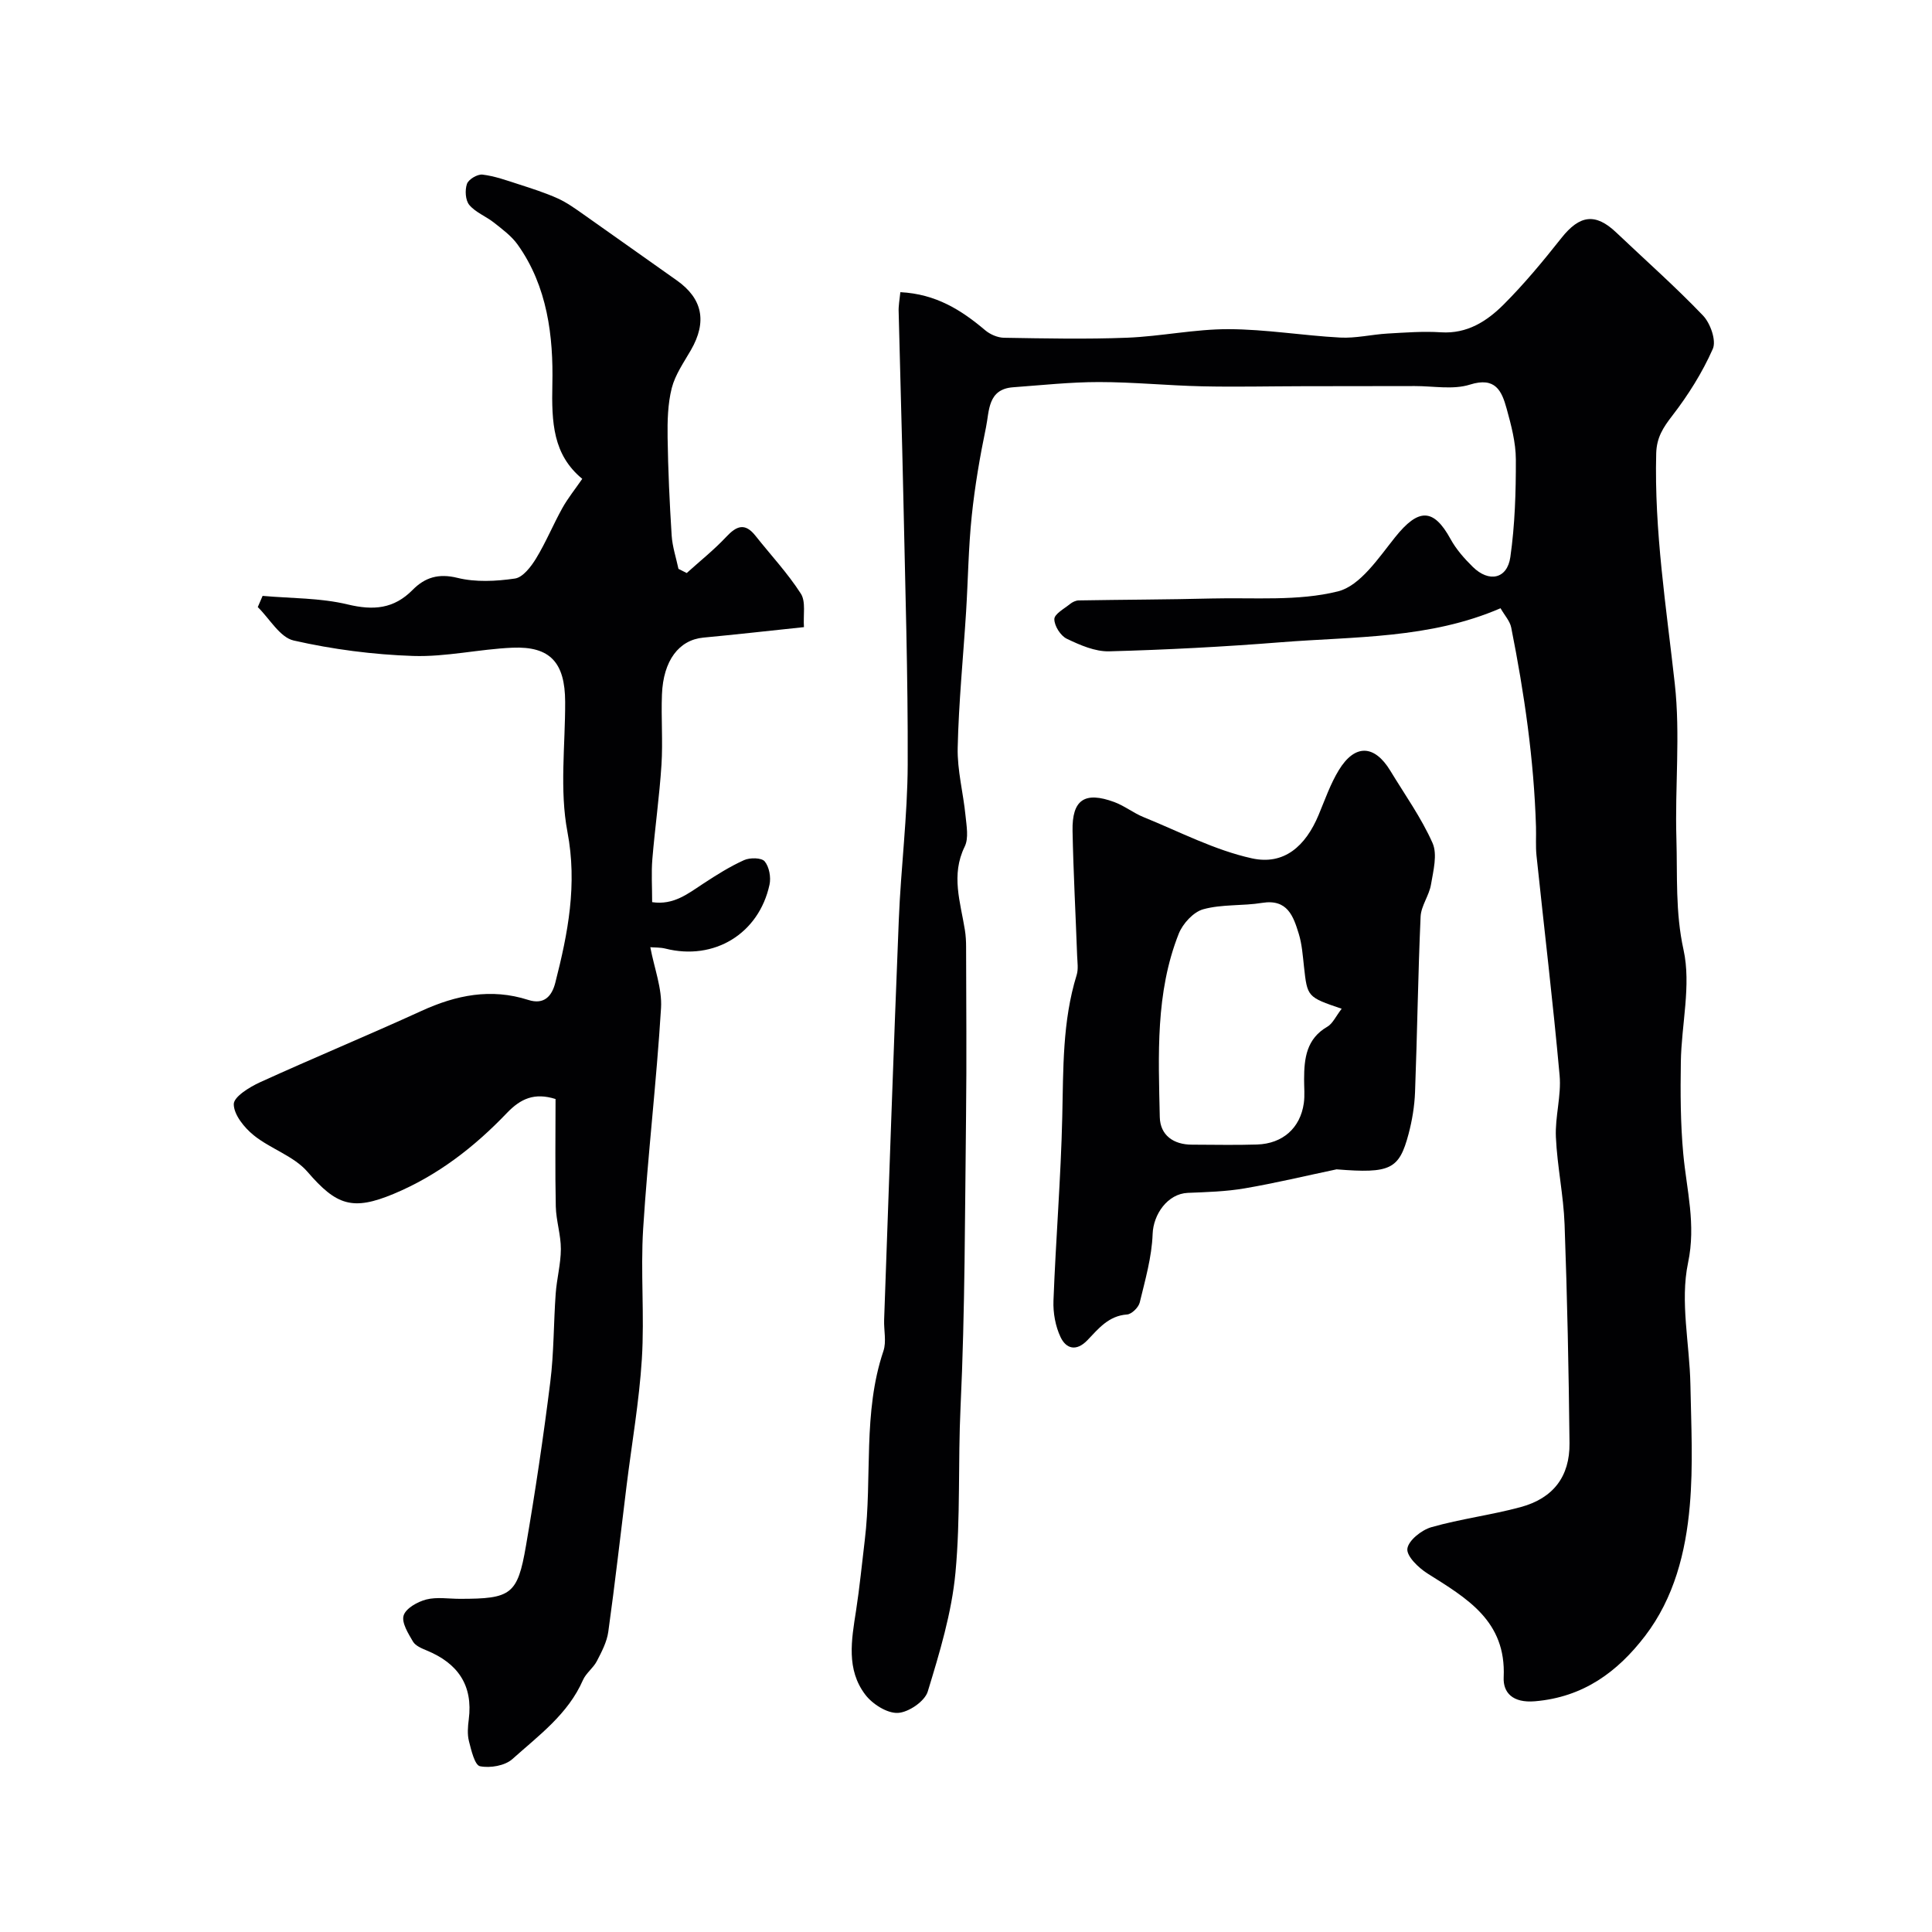
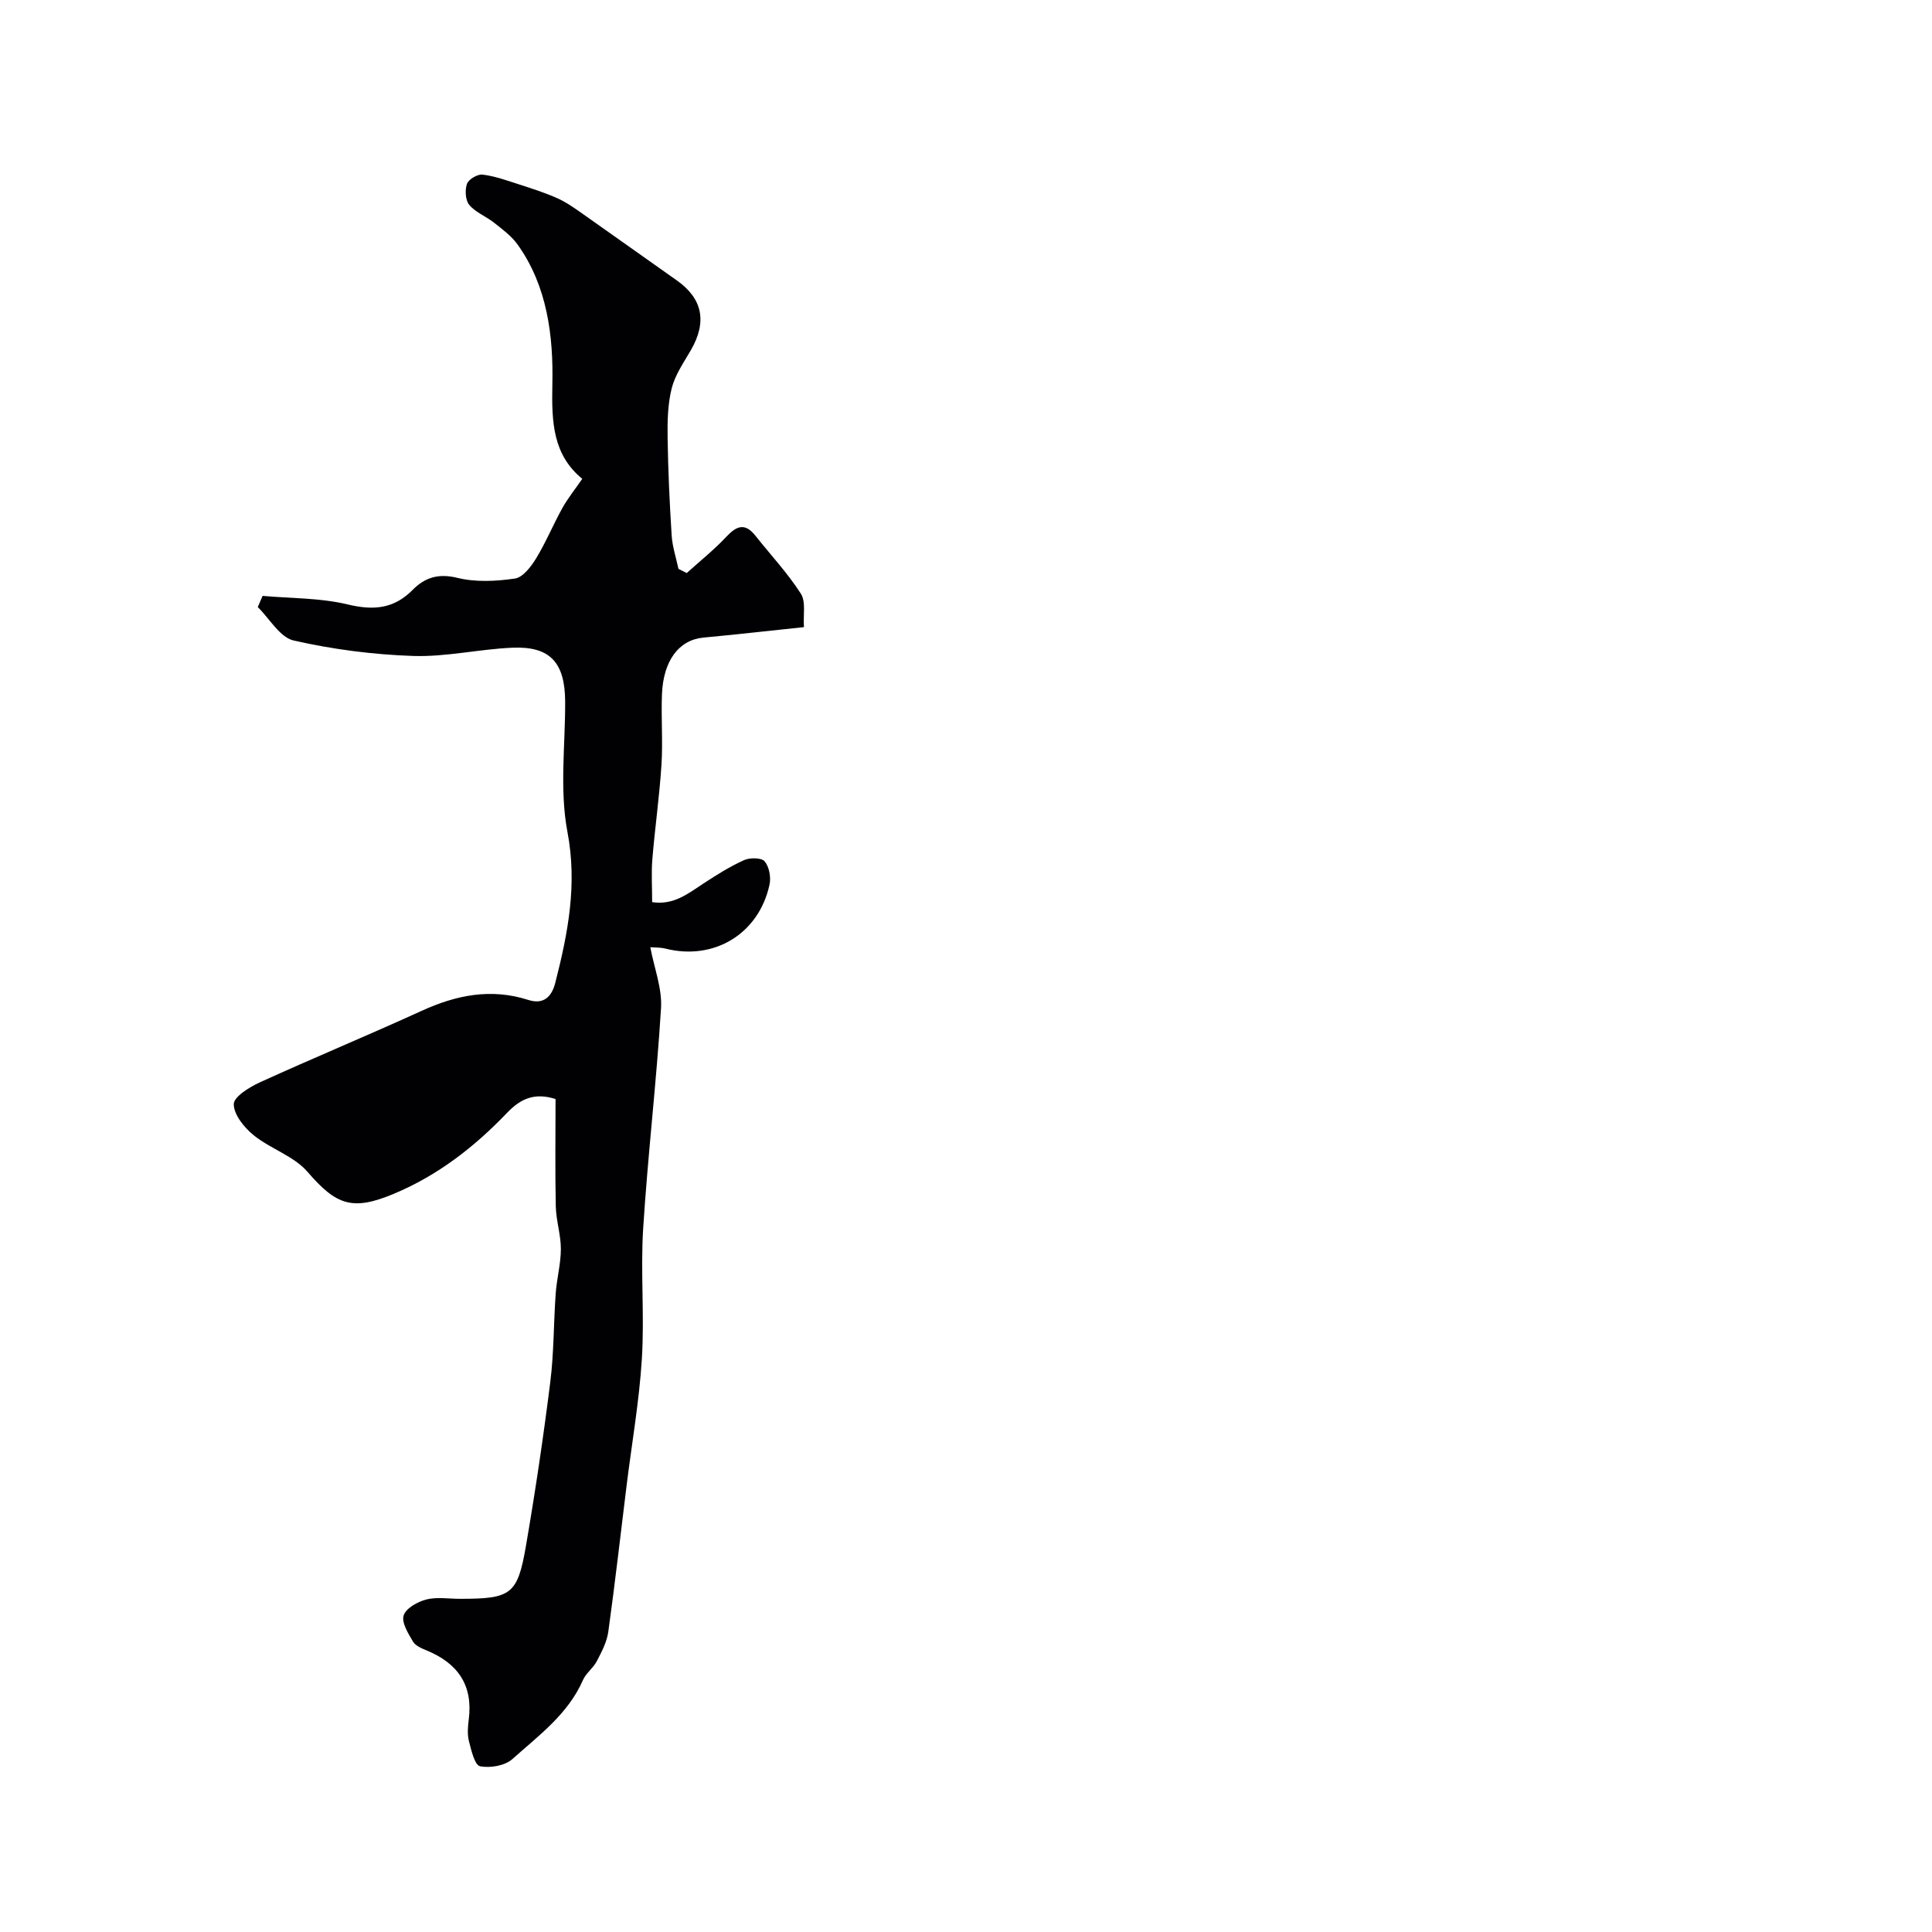
<svg xmlns="http://www.w3.org/2000/svg" enable-background="new 0 0 400 400" viewBox="0 0 400 400">
  <g fill="#010103">
-     <path d="m186.41 60.49c7.39.38 12.64 3.72 17.57 7.89 1.02.86 2.57 1.53 3.89 1.55 8.5.14 17.01.32 25.49-.01 7.02-.28 14.01-1.79 21.01-1.77 7.7.02 15.39 1.33 23.11 1.74 3.23.17 6.51-.64 9.77-.83 3.69-.21 7.41-.5 11.09-.26 5.43.35 9.51-2.3 12.97-5.75 4.29-4.29 8.19-9.01 11.96-13.77 3.78-4.78 7.05-5.24 11.37-1.13 6.01 5.71 12.23 11.2 17.95 17.18 1.53 1.6 2.79 5.18 2.03 6.9-2.17 4.91-5.11 9.59-8.41 13.86-1.9 2.46-3.22 4.5-3.31 7.79-.42 16.06 2.09 31.83 3.85 47.71 1.17 10.54.01 21.31.33 31.97.23 7.68-.25 15.27 1.48 23.1 1.61 7.33-.44 15.43-.56 23.19-.1 6.34-.08 12.71.5 19.02.69 7.51 2.68 14.57.99 22.6-1.68 8.01.33 16.77.49 25.2.16 8.36.6 16.78-.13 25.08-.84 9.62-3.24 19.09-9.25 26.95-5.7 7.44-12.77 12.68-22.81 13.53-4.61.39-6.62-1.79-6.47-4.97.55-11.7-7.67-16.37-15.78-21.49-1.85-1.17-4.35-3.58-4.16-5.12.21-1.71 2.94-3.88 4.96-4.46 6.07-1.73 12.4-2.51 18.49-4.16 6.75-1.83 10.19-6.33 10.12-13.23-.16-15.1-.47-30.2-1.02-45.29-.22-6.04-1.53-12.05-1.8-18.09-.19-4.24 1.15-8.57.77-12.77-1.37-15.18-3.19-30.31-4.78-45.47-.21-1.98-.05-3.99-.11-5.99-.42-13.92-2.42-27.64-5.13-41.27-.27-1.35-1.38-2.53-2.21-3.99-14.68 6.35-30.21 5.83-45.46 7.04-11.83.94-23.7 1.56-35.56 1.88-2.92.08-6.04-1.29-8.78-2.6-1.29-.62-2.59-2.67-2.58-4.07.01-1.06 2.04-2.15 3.25-3.13.48-.39 1.17-.72 1.77-.74 9.19-.16 18.38-.17 27.57-.4 8.75-.22 17.81.6 26.12-1.47 4.62-1.15 8.42-6.94 11.85-11.22 4.81-6.01 7.93-6.08 11.48.4 1.16 2.12 2.85 4.03 4.59 5.74 3.35 3.3 7.13 2.52 7.78-2.02.95-6.66 1.16-13.47 1.14-20.21-.01-3.52-.96-7.1-1.91-10.54-1.01-3.65-2.31-6.63-7.6-4.96-3.49 1.1-7.58.29-11.41.3-7.7.02-15.41.01-23.11.03-7 .01-14 .18-20.99.02-7.1-.16-14.2-.88-21.3-.88-5.93 0-11.85.65-17.77 1.08-5.28.38-4.91 4.92-5.61 8.29-1.26 6.06-2.31 12.19-2.95 18.34-.69 6.58-.76 13.22-1.17 19.83-.59 9.39-1.53 18.76-1.74 28.16-.11 4.67 1.16 9.37 1.62 14.07.21 2.13.69 4.66-.17 6.41-2.89 5.88-.88 11.52.04 17.26.18 1.14.25 2.31.25 3.46.02 11.69.13 23.38-.01 35.06-.24 20.1-.2 40.22-1.14 60.28-.54 11.43.01 22.9-1.05 34.24-.78 8.34-3.28 16.58-5.74 24.64-.62 2.02-3.97 4.31-6.18 4.42-2.22.11-5.25-1.81-6.73-3.75-4-5.22-2.88-11.36-1.94-17.38.75-4.85 1.22-9.75 1.81-14.62 1.58-13.02-.45-26.39 3.86-39.17.66-1.95.07-4.3.15-6.47.99-27.63 1.92-55.27 3.04-82.89.43-10.7 1.8-21.37 1.84-32.06.07-18.43-.52-36.86-.9-55.29-.27-12.79-.67-25.58-.97-38.37-.07-1.28.19-2.55.35-4.15z" />
    <path d="m54.37 123.37c5.88.53 11.92.4 17.6 1.77 5.34 1.28 9.56.94 13.46-3.01 2.54-2.57 5.35-3.46 9.28-2.49 3.77.93 8 .71 11.9.14 1.65-.24 3.34-2.46 4.38-4.16 2.04-3.35 3.54-7.02 5.45-10.45 1.14-2.04 2.63-3.88 4.11-6.03-6.07-5.01-6.36-11.62-6.19-19.6.22-9.85-1.01-20.26-7.19-28.9-1.27-1.78-3.15-3.16-4.89-4.54-1.65-1.31-3.81-2.11-5.11-3.66-.82-.97-.94-3.08-.49-4.37.33-.95 2.18-2.04 3.21-1.92 2.53.3 5 1.2 7.46 1.99 2.73.88 5.49 1.76 8.1 2.93 1.93.87 3.69 2.15 5.44 3.38 6.42 4.5 12.78 9.07 19.2 13.58 5.38 3.78 6.34 8.59 2.95 14.46-1.47 2.55-3.25 5.08-3.96 7.86-.83 3.28-.91 6.82-.86 10.24.1 6.76.41 13.52.84 20.27.15 2.33.92 4.62 1.41 6.92.57.29 1.14.57 1.71.86 2.74-2.48 5.66-4.8 8.18-7.49 2.14-2.29 3.87-2.97 6.04-.24 3.16 3.99 6.67 7.74 9.4 11.99 1.08 1.67.47 4.43.65 6.94-7.48.79-14.15 1.54-20.83 2.17-5.04.48-8.3 4.73-8.57 11.78-.19 4.85.21 9.72-.1 14.56-.42 6.53-1.35 13.03-1.89 19.55-.23 2.8-.04 5.64-.04 8.88 4.45.67 7.45-1.78 10.64-3.87 2.7-1.77 5.46-3.51 8.39-4.83 1.21-.55 3.62-.52 4.27.26.94 1.13 1.33 3.3 1 4.82-2.21 10.19-11.49 15.78-21.54 13.24-1.06-.27-2.21-.21-3.14-.29.82 4.36 2.46 8.53 2.22 12.58-.93 15.24-2.74 30.44-3.7 45.68-.56 8.96.29 18.02-.27 26.98-.55 8.8-2.09 17.54-3.17 26.3-1.25 10.07-2.38 20.15-3.78 30.19-.29 2.1-1.37 4.15-2.37 6.08-.74 1.43-2.25 2.48-2.88 3.93-3.09 7.06-9.17 11.47-14.61 16.35-1.54 1.38-4.61 1.9-6.7 1.48-1.09-.22-1.81-3.3-2.29-5.19-.36-1.41-.23-3-.04-4.48.92-7.12-2.28-11.65-8.71-14.3-1.04-.43-2.33-.97-2.84-1.84-.98-1.68-2.4-3.93-1.93-5.41.47-1.49 2.88-2.83 4.68-3.3 2.19-.56 4.63-.14 6.96-.14 10.61 0 11.94-.85 13.68-10.95 1.94-11.27 3.62-22.59 5.04-33.94.76-6.05.68-12.2 1.12-18.29.22-3.09 1.06-6.15 1.07-9.23.01-2.94-.98-5.87-1.05-8.81-.16-7.46-.05-14.93-.05-22.26-4.38-1.38-7.23-.07-10.06 2.88-6.73 7.04-14.33 12.95-23.46 16.76-8.51 3.55-11.85 2.38-17.82-4.55-2.83-3.29-7.66-4.76-11.16-7.59-1.95-1.58-4.12-4.26-4.12-6.44 0-1.53 3.27-3.54 5.44-4.53 11.08-5.05 22.34-9.71 33.42-14.77 7.18-3.29 14.4-4.75 22.1-2.28 3.32 1.07 4.91-.81 5.61-3.56 2.62-10.25 4.59-20.31 2.51-31.24-1.65-8.69-.44-17.92-.47-26.92-.03-8.11-3.09-11.53-10.91-11.2-6.86.29-13.73 1.93-20.55 1.71-8.29-.28-16.66-1.36-24.75-3.2-2.85-.65-4.98-4.52-7.43-6.92.33-.79.66-1.56 1-2.32z" />
-     <path d="m276.72 242.1c-6.34 1.33-12.65 2.85-19.04 3.94-3.86.66-7.83.77-11.76.93-4.18.18-7.14 4.44-7.28 8.52-.17 4.76-1.54 9.5-2.67 14.18-.25 1.02-1.67 2.41-2.62 2.48-3.82.26-5.94 2.95-8.2 5.31-2.34 2.44-4.44 1.76-5.57-.62-1.07-2.26-1.57-5.04-1.47-7.56.48-12.69 1.53-25.36 1.82-38.06.23-9.89.01-19.75 2.98-29.35.38-1.22.15-2.65.1-3.98-.31-8.62-.78-17.23-.95-25.85-.13-6.47 2.51-8.25 8.65-5.98 2.11.78 3.96 2.27 6.06 3.12 7.42 3.01 14.7 6.83 22.42 8.53 6.64 1.46 11.11-2.5 13.82-9 1.31-3.13 2.43-6.41 4.19-9.28 3.32-5.43 7.36-5.27 10.65.14 3 4.95 6.41 9.72 8.74 14.96 1.05 2.37.16 5.76-.32 8.61-.38 2.27-2.05 4.41-2.15 6.64-.54 12.1-.69 24.21-1.15 36.32-.11 2.92-.6 5.88-1.35 8.71-1.95 7.29-3.72 8.19-14.9 7.29zm1.06-33.25c-7.14-2.43-7.11-2.43-7.81-8.76-.25-2.27-.41-4.59-1.07-6.75-1.12-3.63-2.33-7.26-7.59-6.41-4.03.66-8.3.25-12.18 1.32-2.05.56-4.26 2.98-5.09 5.08-4.84 12.23-4.19 25.15-3.92 37.94.08 3.75 2.81 5.72 6.67 5.72 4.49 0 8.98.12 13.46-.03 5.33-.17 8.96-3.42 9.69-8.55.23-1.63.05-3.32.06-4.98.01-4.32.48-8.36 4.81-10.86 1.11-.64 1.74-2.13 2.97-3.72z" />
  </g>
</svg>